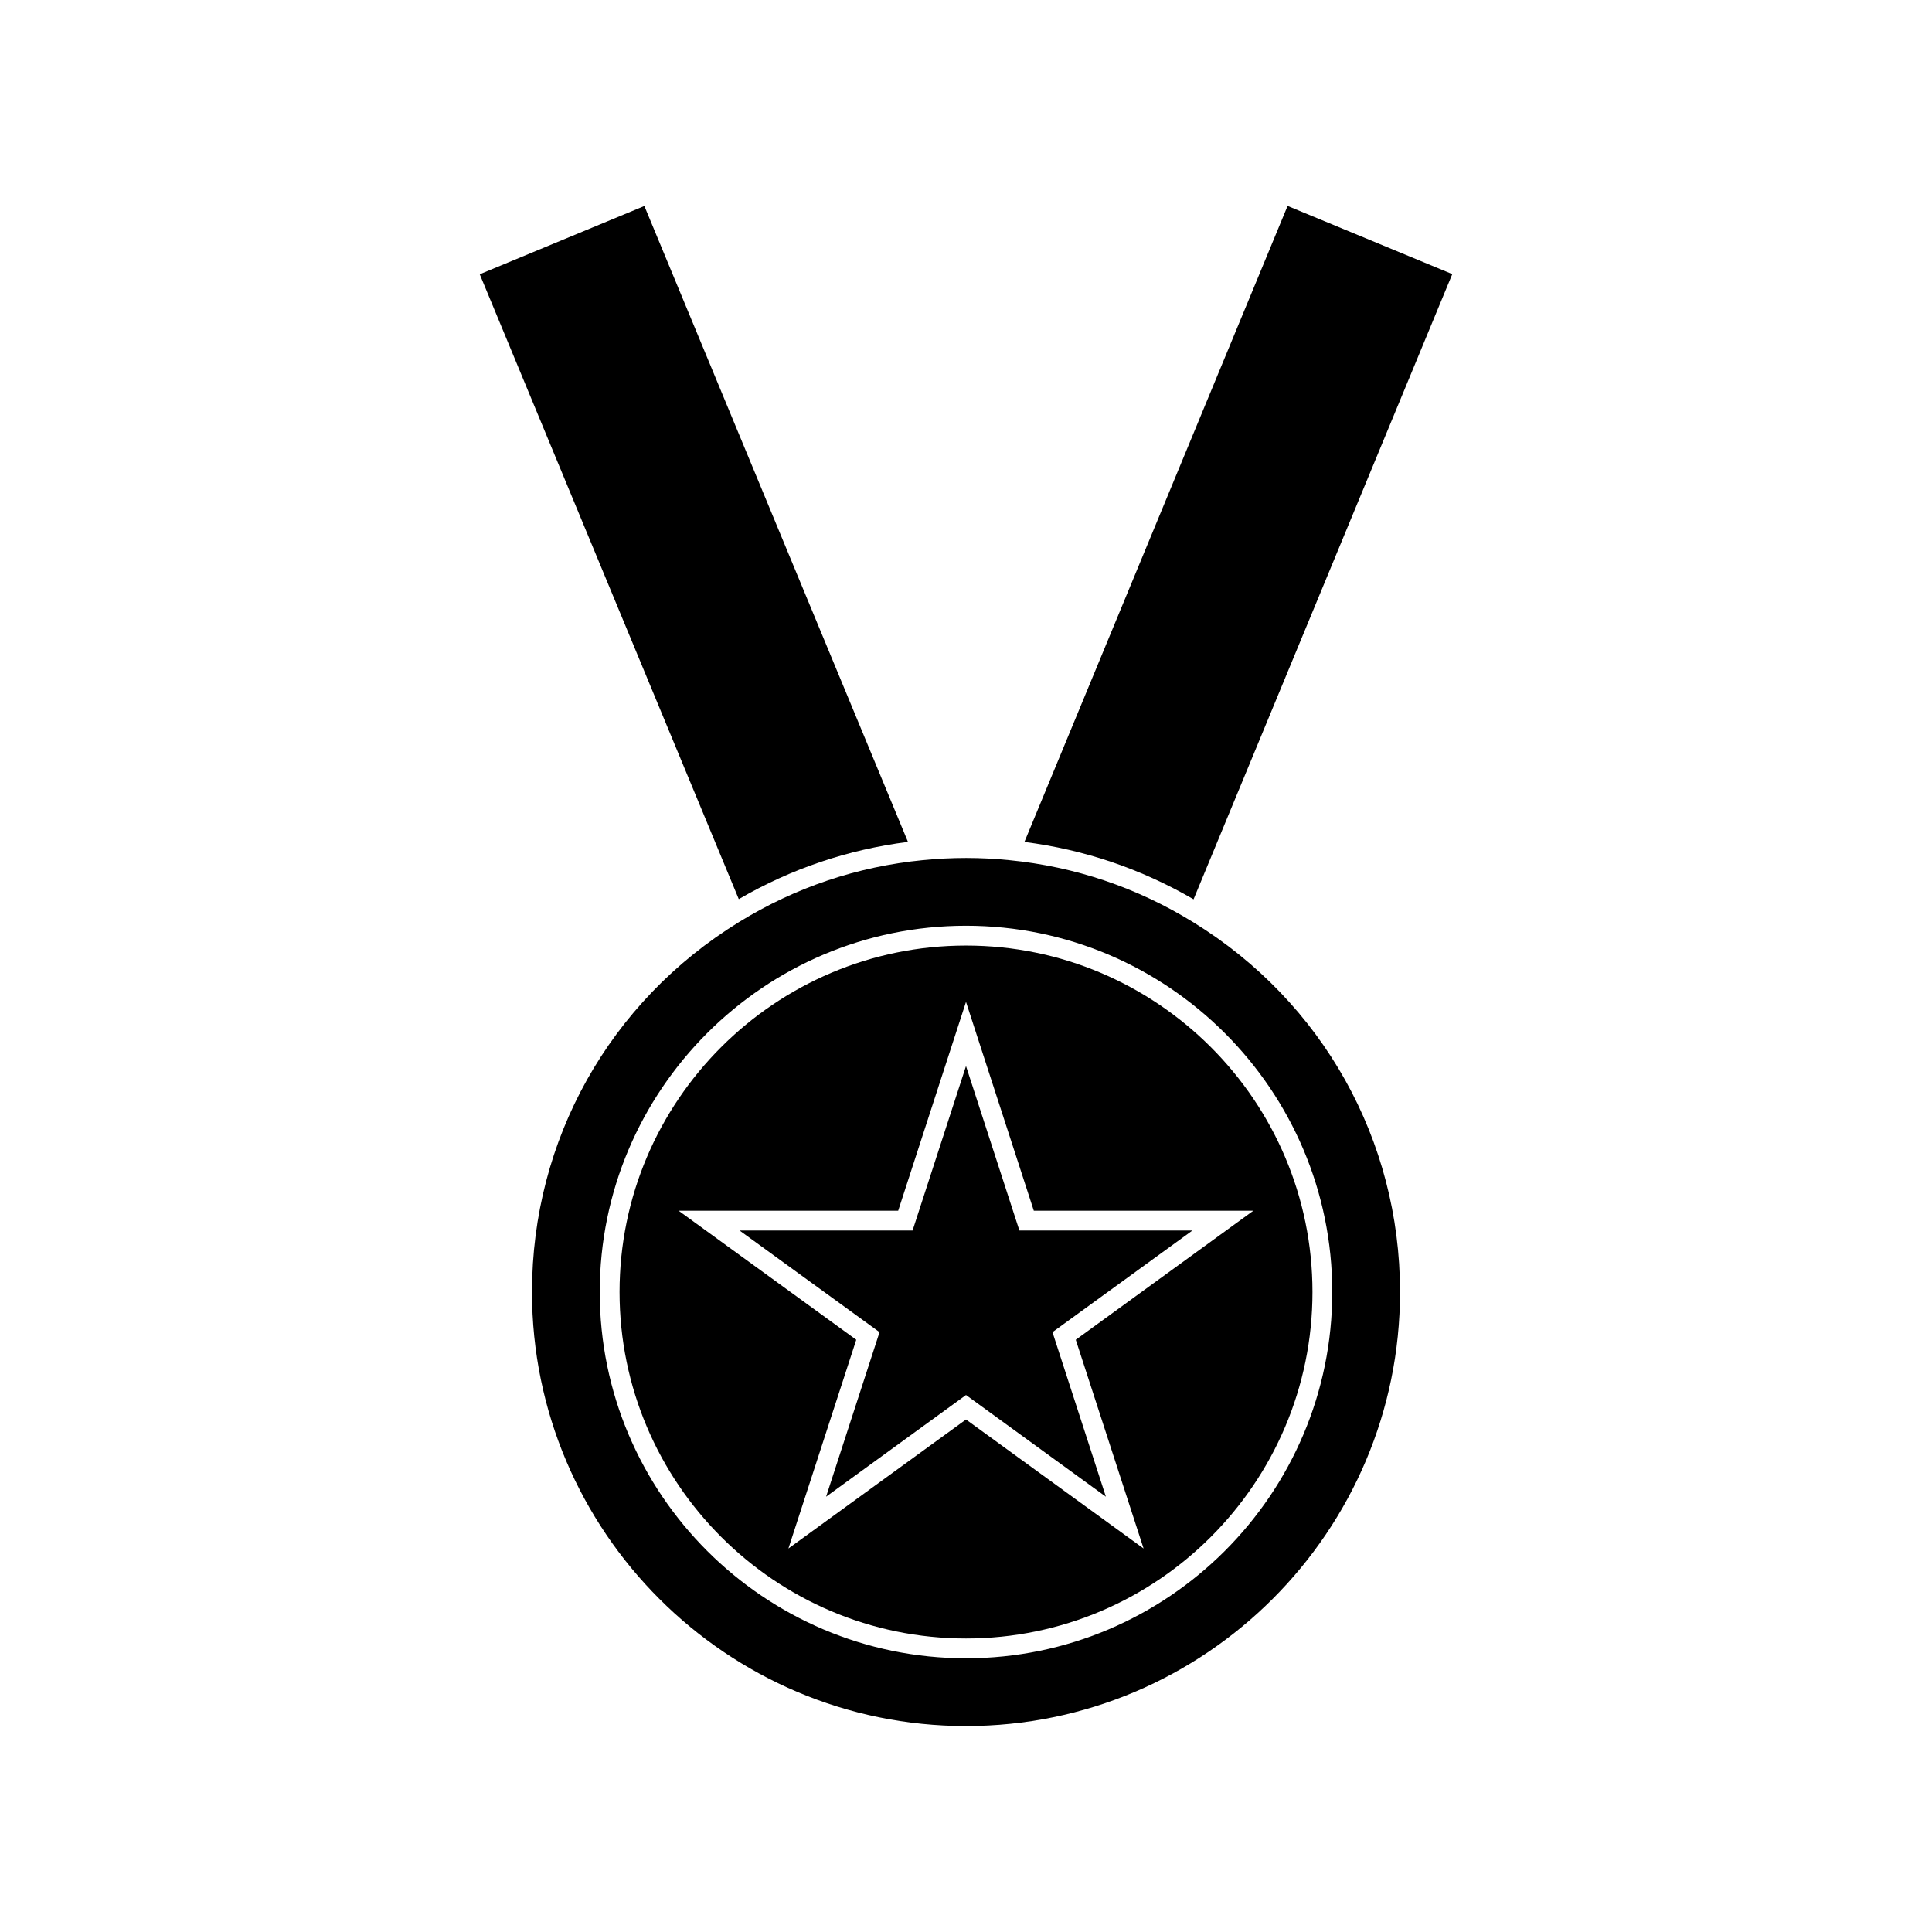
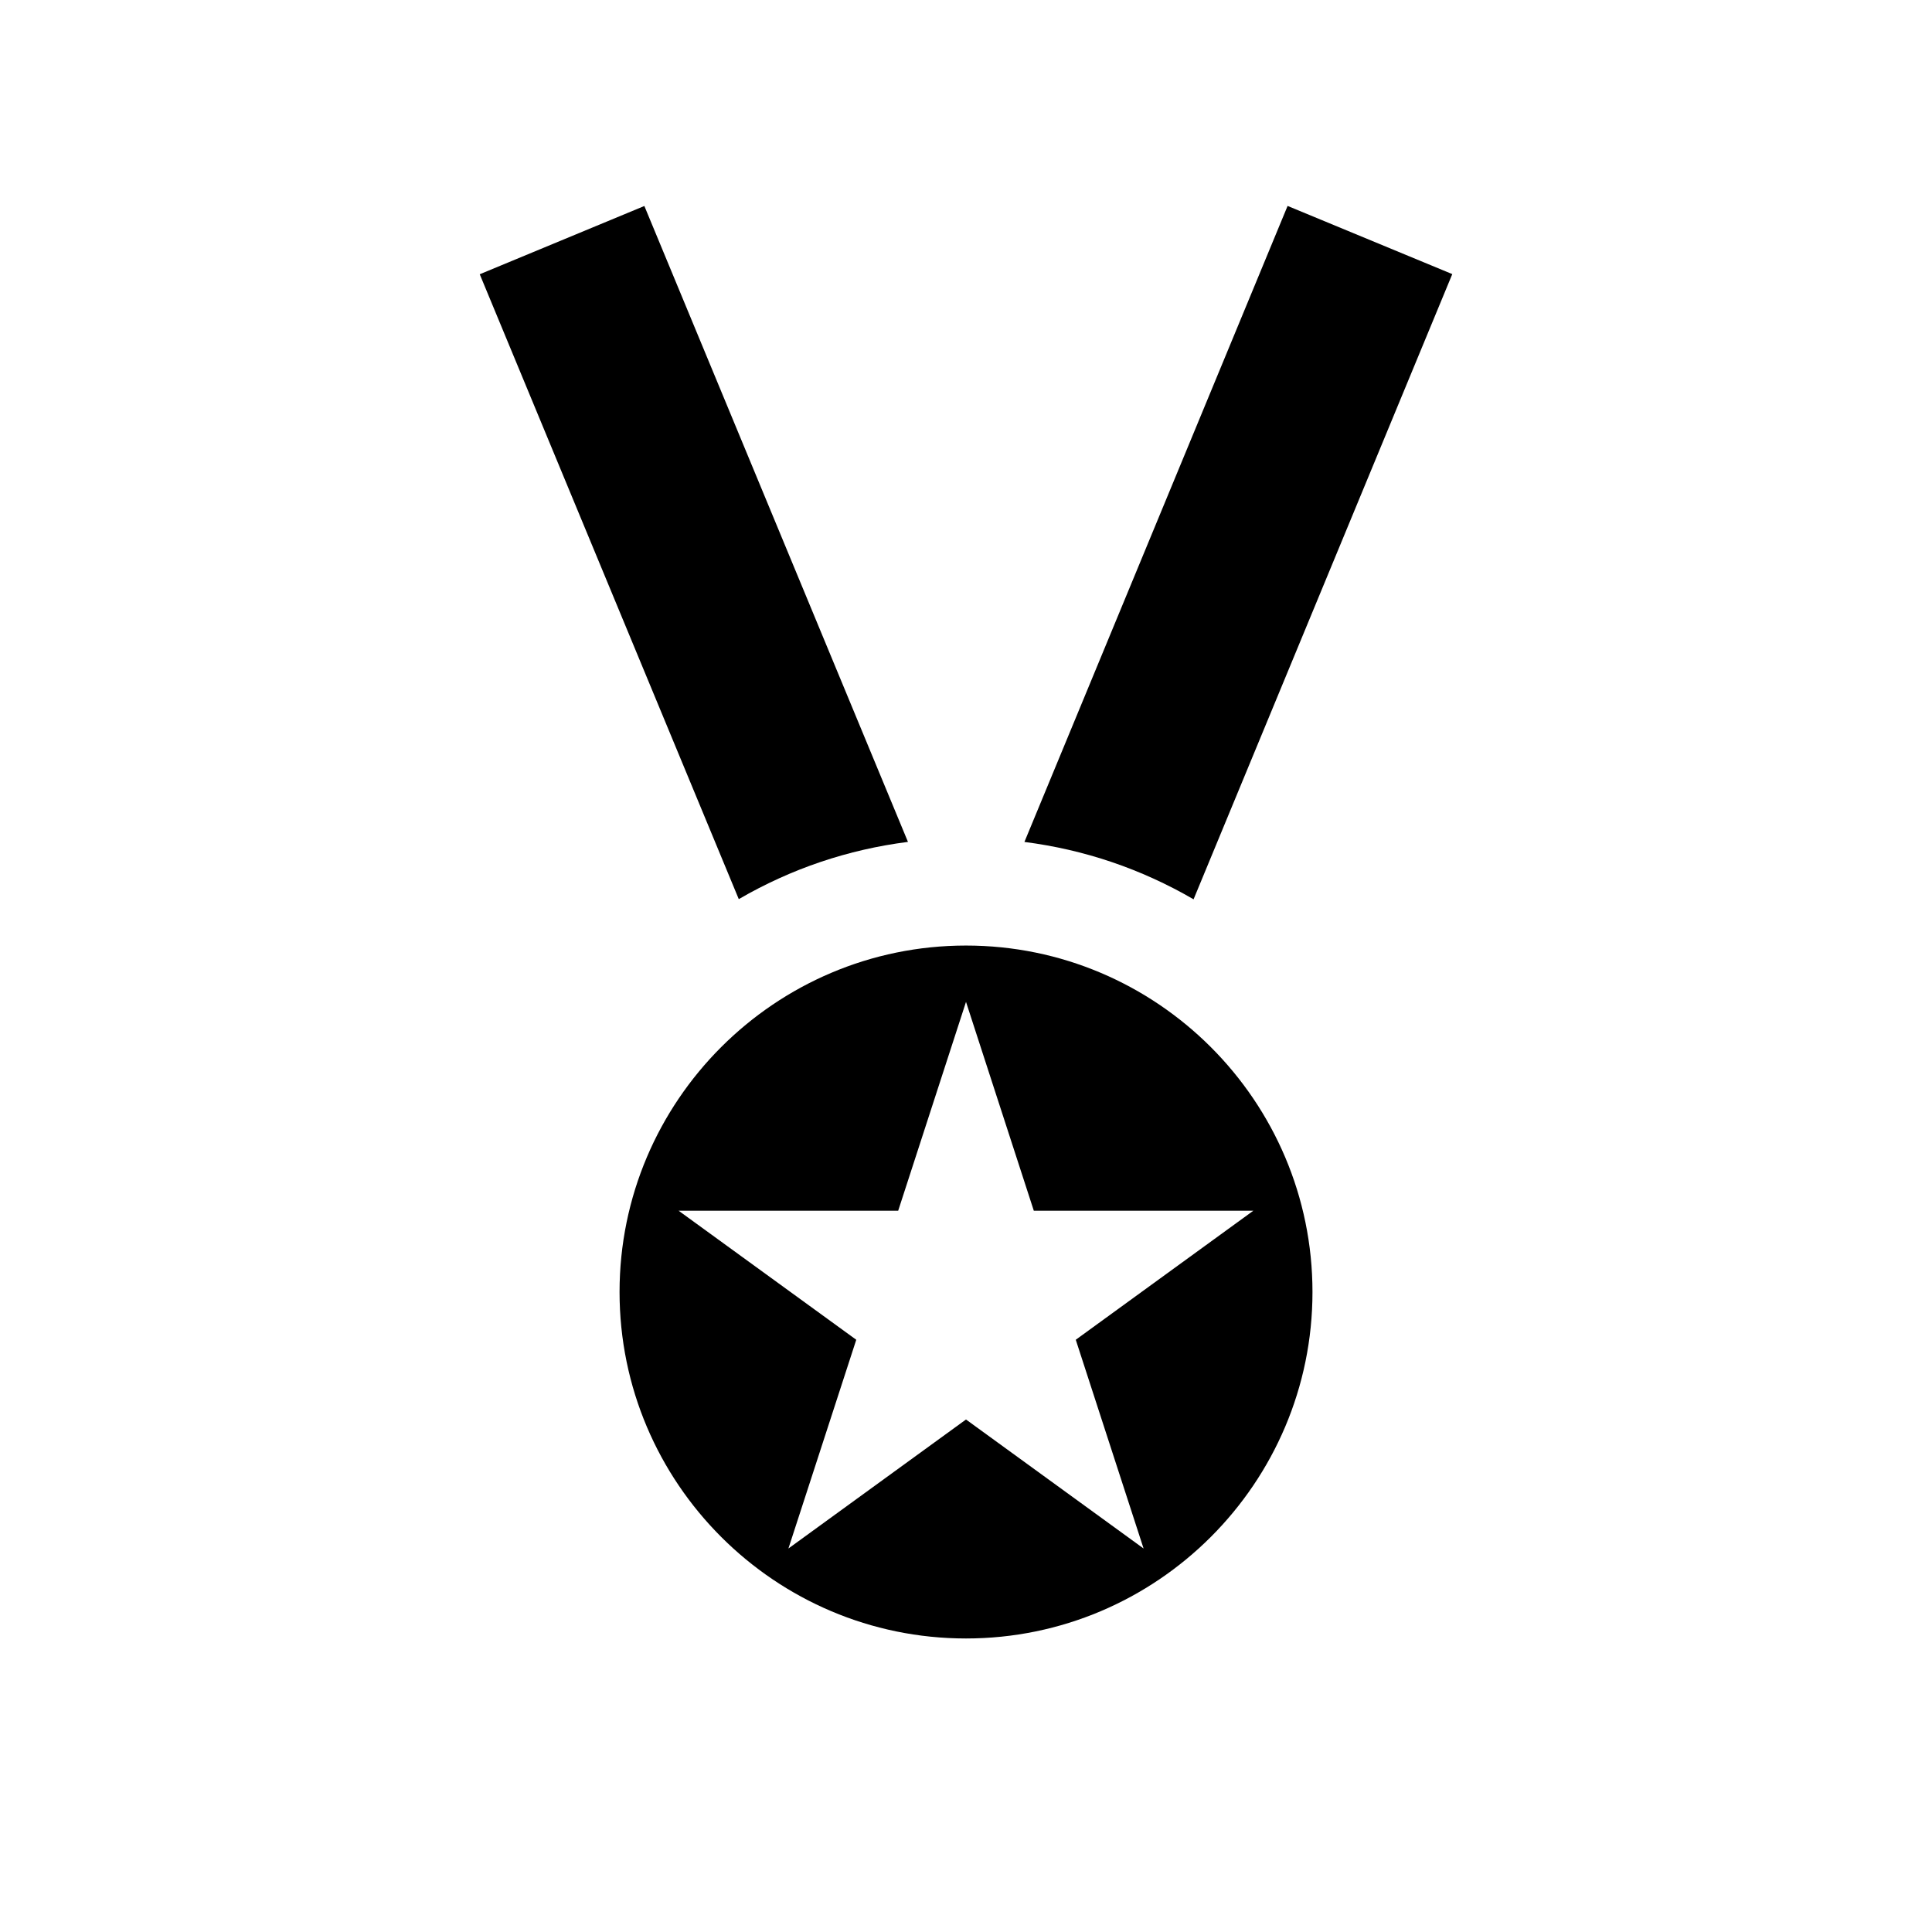
<svg xmlns="http://www.w3.org/2000/svg" fill="#000000" width="800px" height="800px" version="1.1" viewBox="144 144 512 512">
  <g>
    <path d="m384.62 367.11-69.859-168.52-43.625 18.09 68.648 165.6c13.879-8.062 28.934-13.145 44.836-15.168z" />
-     <path d="m400 426.51-14.16 43.59h-45.84l37.086 26.938-14.164 43.602 37.078-26.945 37.07 26.945-14.152-43.602 37.078-26.938h-45.844z" />
    <path d="m528.87 216.64-43.645-18.066-69.742 168.55c15.895 2.031 30.941 7.137 44.824 15.203z" />
    <path d="m400 394.58c-50.621 0-91.812 41.191-91.812 91.812 0 50.633 41.191 91.82 91.812 91.82 50.629 0 91.82-41.188 91.82-91.82-0.004-50.625-41.195-91.812-91.82-91.812zm29.09 104.47 17.973 55.32-47.062-34.188-47.062 34.188 17.98-55.32-47.074-34.195h58.184l17.973-55.344 17.969 55.34h58.184z" />
-     <path d="m460.19 388.38c-14.914-9.18-31.309-14.715-48.719-16.43-7.625-0.766-15.172-0.766-22.828-0.012-17.422 1.699-33.824 7.223-48.742 16.383-34.391 21.125-54.918 57.789-54.918 98.07 0 63.426 51.594 115.03 115.02 115.03s115.02-51.598 115.02-115.03c0-40.242-20.496-76.879-54.824-98.012zm-60.191 195.08c-53.52 0-97.062-43.543-97.062-97.066 0-53.516 43.543-97.062 97.062-97.062 53.523 0 97.066 43.547 97.066 97.062 0 53.523-43.543 97.066-97.066 97.066z" />
  </g>
</svg>